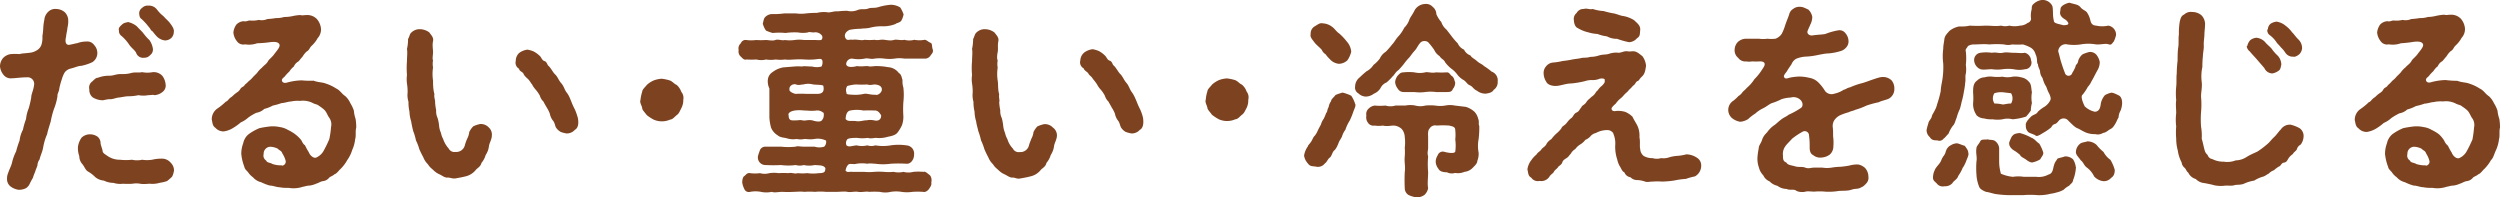
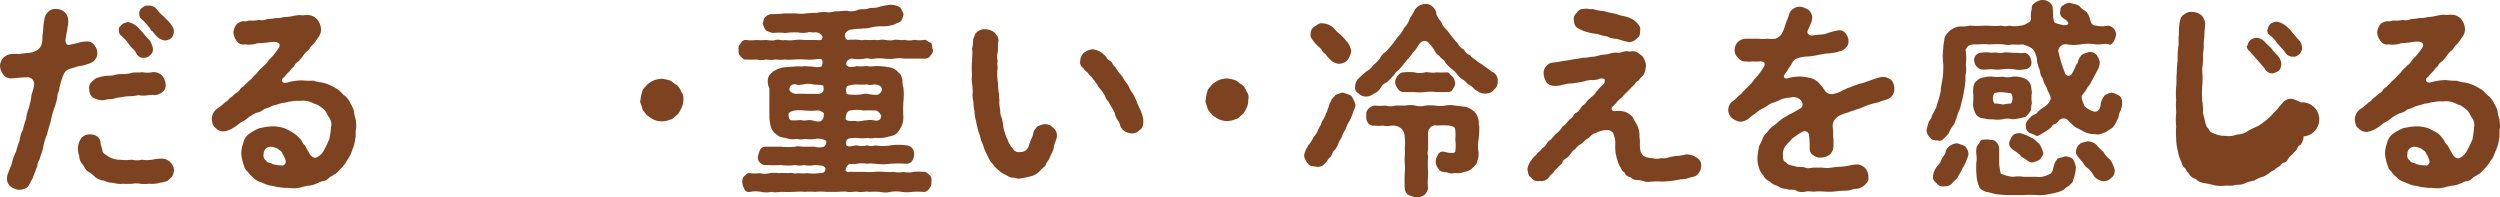
<svg xmlns="http://www.w3.org/2000/svg" viewBox="0 0 231.16 18.25">
  <defs>
    <style>.cls-1{fill:#7d4321;}</style>
  </defs>
  <title>kv_copy02</title>
  <g id="レイヤー_2" data-name="レイヤー 2">
    <g id="デザイン">
      <path class="cls-1" d="M7.5,6.09c-.25,0-.48.12-.92.24A1,1,0,0,0,6,6.67a2.48,2.48,0,0,0-.27.62,6.87,6.87,0,0,0-.25.91c0,.21-.21.54-.16.65A5.25,5.25,0,0,1,5,10.05a7.62,7.62,0,0,0-.31,1.18c-.14.48-.27.84-.33,1.17A5.38,5.38,0,0,0,4,13.58c-.07.46-.25.75-.34,1.16a1,1,0,0,0-.2.57c-.09.25-.19.47-.21.58a4.25,4.25,0,0,0-.21.56,5.61,5.61,0,0,0-.29.54.94.94,0,0,1-.35.41,1.44,1.44,0,0,1-.67.15A1.63,1.63,0,0,1,1,17.26a.86.86,0,0,1-.35-.73A1.28,1.28,0,0,1,.75,16c.16-.46.31-.69.37-1a4.48,4.48,0,0,1,.37-1,7.89,7.89,0,0,1,.32-1,2.71,2.71,0,0,1,.31-1,6.48,6.48,0,0,1,.29-1,3.49,3.49,0,0,1,.25-1,9.62,9.62,0,0,0,.23-1c0-.33.2-.6.27-1.2a.61.61,0,0,0-.69-.65c-.52,0-1,.08-1.37.09A.85.85,0,0,1,.31,6.9,1.42,1.42,0,0,1,0,6.13a1.2,1.2,0,0,1,.29-.77A1.23,1.23,0,0,1,1,5a6.39,6.39,0,0,1,.81,0c.27-.08.54-.06,1.07-.14a1.59,1.59,0,0,0,.59-.25.94.94,0,0,0,.37-.5,2.22,2.22,0,0,0,.08-.77A5.85,5.85,0,0,0,4,2.58a4.82,4.82,0,0,1,.1-.75,1.14,1.14,0,0,1,.35-.73A.91.91,0,0,1,5.21.83,1.24,1.24,0,0,1,6,1.14a1.09,1.09,0,0,1,.31.79c0,.19,0,.31-.08.67,0,.18-.1.52-.12.79-.13.54,0,.76.27.76C6.83,4.07,7,4,7.12,4A2.43,2.43,0,0,1,8,3.84a.76.76,0,0,1,.71.33A1.07,1.07,0,0,1,9,4.9a1,1,0,0,1-.46.85A4.46,4.46,0,0,1,7.5,6.09Zm8.59,9.67a1.83,1.83,0,0,1-.18.58,5.08,5.08,0,0,1-.46.4,3.29,3.29,0,0,1-.67.16,2.37,2.37,0,0,1-.91.09c-.25,0-.56.06-.91,0a1.84,1.84,0,0,0-.71,0,6.63,6.63,0,0,1-.87,0,2.13,2.13,0,0,1-.89-.08,2,2,0,0,1-.88-.21,1.45,1.45,0,0,1-.81-.33,3,3,0,0,0-.68-.52c-.23-.15-.31-.44-.5-.67a1.12,1.12,0,0,1-.29-.75,2.1,2.1,0,0,1-.12-.87,1.93,1.93,0,0,1,.33-.83,1.11,1.11,0,0,1,.81-.31,1.21,1.21,0,0,1,.66.21.77.77,0,0,1,.29.64c.06.29.17.52.19.71s.27.31.54.5a2,2,0,0,0,1.06.29,5.23,5.23,0,0,0,1.12,0,2.1,2.1,0,0,0,.93,0,3,3,0,0,0,.92,0,3.81,3.81,0,0,1,1-.1,1.06,1.06,0,0,1,.72.37A1,1,0,0,1,16.09,15.76ZM8.47,7.58c.19-.14.35-.39.58-.39A2.89,2.89,0,0,1,10.13,7c.38,0,.58-.15,1-.15s.62,0,1-.1.68,0,1-.08a2.57,2.57,0,0,0,1,0A1.1,1.1,0,0,1,15,7a1.52,1.52,0,0,1,.31.77.74.74,0,0,1-.29.74,1.33,1.33,0,0,1-.73.29c-.14-.06-.31,0-.58,0a2.48,2.48,0,0,1-.91,0,4.05,4.05,0,0,1-.91.1c-.29,0-.67.1-.92.12s-.58.19-.89.15a5.12,5.12,0,0,0-.54.1A1.77,1.77,0,0,1,8.57,9a.87.87,0,0,1-.31-.73A.69.69,0,0,1,8.47,7.58ZM11,2.82c-.08-.24.11-.39.27-.54s.29-.18.58-.24a2,2,0,0,1,.8.39c.26.29.43.42.6.64s.35.44.56.63a1.81,1.81,0,0,1,.33.83.63.63,0,0,1-.25.56.71.71,0,0,1-.56.25.68.68,0,0,1-.75-.48c-.18-.29-.45-.44-.66-.77a4,4,0,0,0-.69-.77A.55.55,0,0,1,11,2.82ZM13.14.73a.7.7,0,0,1,.57-.21.92.92,0,0,1,.81.37,3.14,3.14,0,0,0,.6.61c.2.24.43.41.6.64s.41.54.35.83a.79.79,0,0,1-.25.56.88.88,0,0,1-.56.21,1.25,1.25,0,0,1-.74-.35,3.9,3.9,0,0,1-.4-.48c-.19-.09-.21-.27-.35-.4a5.45,5.45,0,0,0-.69-.76c-.16-.11-.18-.25-.21-.48A.6.6,0,0,1,13.14.73Z" />
      <path class="cls-1" d="M32.88,11a4.92,4.92,0,0,1,.06.8c-.1.32,0,.79-.1,1.06a3.17,3.17,0,0,1-.27,1,3.29,3.29,0,0,1-.46.94,3.69,3.69,0,0,1-.65.85c-.1.08-.33.41-.51.45-.21.19-.44.23-.52.34a.85.85,0,0,1-.59.31c-.27.06-.39.18-.6.23a2.09,2.09,0,0,1-.62.18c-.23,0-.38.07-.62.11a2.69,2.69,0,0,1-1.31.1,3.79,3.79,0,0,1-.87-.06c-.25,0-.57-.15-.86-.15a4.43,4.43,0,0,1-.81-.31,1.44,1.44,0,0,1-.76-.46,1.68,1.68,0,0,1-.44-.45c-.12-.15-.33-.31-.35-.5a4.59,4.59,0,0,1-.29-1.2,2.8,2.8,0,0,1,.18-1,1.43,1.43,0,0,1,.5-.83,4.66,4.66,0,0,1,1-.56,9.05,9.05,0,0,1,1.1-.17,3.38,3.38,0,0,1,.79.07,2,2,0,0,1,.74.26,3.8,3.8,0,0,1,.67.4,3.11,3.11,0,0,1,.56.54c.12.21.17.37.35.48a5.43,5.43,0,0,0,.35.64c.13.35.5.62.73.48a1.46,1.46,0,0,0,.69-.69,10.93,10.93,0,0,0,.48-1,8.15,8.15,0,0,0,.16-1.12,1.07,1.07,0,0,0-.17-.86c-.16-.2-.22-.5-.47-.74a4,4,0,0,0-.48-.36c-.15-.14-.37-.14-.56-.25a2,2,0,0,0-1.19-.2,3,3,0,0,0-.87.06c-.22,0-.58.14-.83.14a5.85,5.85,0,0,1-.81.23,3.33,3.33,0,0,1-.79.31,1.43,1.43,0,0,1-.74.36,4.7,4.7,0,0,0-.73.43,2.63,2.63,0,0,1-.71.46,5,5,0,0,1-.72.52,2.17,2.17,0,0,1-.85.31,1,1,0,0,1-.77-.33c-.29-.19-.27-.5-.34-.77a1.21,1.21,0,0,1,.5-1,5.7,5.7,0,0,0,.81-.66c.13,0,.25-.25.46-.39s.23-.21.43-.36.3-.18.44-.41.31-.17.42-.4A2.63,2.63,0,0,0,23,7.5a2.27,2.27,0,0,0,.38-.36c.1-.12.33-.31.43-.45a2.12,2.12,0,0,1,.4-.42c.23-.27.43-.33.6-.66.1-.15.41-.38.58-.65.33-.41.54-.68.44-.87s-.36-.27-1-.17A10.33,10.33,0,0,1,23.78,4a2.24,2.24,0,0,1-1.12.1.72.72,0,0,1-.77-.31A1.46,1.46,0,0,1,21.58,3a1.51,1.51,0,0,1,.27-.72,1,1,0,0,1,.7-.32c.23.07.42-.1.61-.06a2.44,2.44,0,0,0,.77-.06,1.25,1.25,0,0,0,.79-.08,6.86,6.86,0,0,0,.8-.09,2.31,2.31,0,0,0,.75-.1A3.52,3.52,0,0,0,27,1.5a4.69,4.69,0,0,1,.75-.11c.25.06.35,0,.64,0a1.24,1.24,0,0,1,.91.37,1.61,1.61,0,0,1,.38.88,1.2,1.2,0,0,1-.31.89,2.76,2.76,0,0,1-.58.73c-.17.18-.19.35-.38.47s-.37.4-.43.5c-.21.23-.3.38-.4.46a.93.93,0,0,0-.41.46,1.87,1.87,0,0,0-.42.47,3.82,3.82,0,0,0-.43.46c-.13.12-.21.17-.25.29s.08.37.45.27a5.63,5.63,0,0,1,1.37-.21A7.73,7.73,0,0,0,29,7.46c.4.16.79.14,1.08.25a4,4,0,0,1,1,.47c.37.17.5.48.85.71a2,2,0,0,1,.46.64,3.73,3.73,0,0,1,.33.69A3.29,3.29,0,0,0,32.88,11Zm-6.81,4.32a.38.38,0,0,0,.35-.42,2.36,2.36,0,0,0-.31-.71c-.09-.27-.25-.25-.44-.45a1.74,1.74,0,0,0-.66-.17.63.63,0,0,0-.63.67.53.53,0,0,0,.23.6c.08.23.37.18.6.33A2.66,2.66,0,0,0,26.07,15.29Z" />
-       <path class="cls-1" d="M45.48,12.52c0,.36-.23.69-.27,1s-.13.54-.31.83a1.91,1.91,0,0,1-.38.71c-.08.33-.33.45-.5.62a1.7,1.7,0,0,1-.87.6c-.35.1-.68.15-1,.21s-.54-.09-.78-.07-.48-.18-.69-.28-.33-.15-.6-.4-.33-.27-.52-.56a1.78,1.78,0,0,1-.42-.64c-.16-.29-.27-.52-.37-.75a4.48,4.48,0,0,0-.31-.81,4.81,4.81,0,0,0-.25-.85,9.13,9.13,0,0,1-.19-.9,3.35,3.35,0,0,1-.16-.91,3.9,3.9,0,0,1-.09-.91,2.07,2.07,0,0,1-.08-.86,5,5,0,0,0-.06-.83,3,3,0,0,1,0-.78,8,8,0,0,1,0-1.29c0-.4.06-.83,0-1.12a3.87,3.87,0,0,0,.1-.92c.12-.21.15-.41.23-.52a1.1,1.1,0,0,1,.91-.39A1.5,1.5,0,0,1,39.7,3c.13.21.42.44.34.81s0,.71,0,1-.08.62,0,.77a1.83,1.83,0,0,0,0,.66,4,4,0,0,0,0,1.2c0,.32,0,.81.13,1.27-.06.27.08.54.06.73a4.9,4.9,0,0,0,.1.75,1.45,1.45,0,0,0,.13.72,3.43,3.43,0,0,1,.14.71,2,2,0,0,0,.17.66,2,2,0,0,0,.21.58,2.38,2.38,0,0,0,.5.86.6.6,0,0,0,.64.33.82.82,0,0,0,.87-.65,4,4,0,0,1,.23-.62,1.69,1.69,0,0,0,.17-.58,2.09,2.09,0,0,1,.37-.52,2.78,2.78,0,0,1,.62-.21,1,1,0,0,1,.81.31A.89.89,0,0,1,45.48,12.52ZM53.16,12a1,1,0,0,1-.77.34,2.49,2.49,0,0,1-.56-.15,1.3,1.3,0,0,1-.43-.41c-.11-.25-.11-.46-.29-.65a1.51,1.51,0,0,1-.27-.62,3.18,3.18,0,0,0-.28-.56c-.12-.21-.26-.44-.31-.56a1.15,1.15,0,0,1-.33-.54,3.2,3.2,0,0,0-.37-.54,2.12,2.12,0,0,1-.36-.52c-.08-.06-.2-.33-.39-.5s-.35-.33-.4-.48S48,6.58,48,6.36a.64.64,0,0,1-.31-.73A1,1,0,0,1,48,4.9a1.59,1.59,0,0,1,.77-.31,2.55,2.55,0,0,1,.58.17,2.52,2.52,0,0,1,.56.41c.13.1.21.42.44.48s.27.41.37.44c.25.24.4.6.62.8s.32.55.56.81.3.61.5.86.31.54.44.87a6.82,6.82,0,0,0,.33.72,6.17,6.17,0,0,1,.27.79C53.53,11.48,53.43,11.86,53.16,12Z" />
      <path class="cls-1" d="M63.18,9.22A1.6,1.6,0,0,1,63,10c-.17.33-.21.48-.42.64s-.37.4-.62.42a1.88,1.88,0,0,1-1.52,0,3.94,3.94,0,0,1-.64-.42c-.16-.23-.41-.45-.42-.64s-.26-.52-.16-.75a3.78,3.78,0,0,1,.16-.77c0-.21.32-.47.42-.62a2.27,2.27,0,0,1,.64-.42,2.47,2.47,0,0,1,.75-.16,4.14,4.14,0,0,1,.75.16c.27.11.37.3.64.42a1.59,1.59,0,0,1,.42.64A.86.86,0,0,1,63.18,9.22Z" />
      <path class="cls-1" d="M86.11,16.88c.06.23-.11.44-.21.59s-.33.33-.54.27a7.2,7.2,0,0,0-1,0,3.35,3.35,0,0,1-1,0,3.1,3.1,0,0,0-1,0,2.18,2.18,0,0,1-1,0,8.34,8.34,0,0,0-1,0c-.27-.07-.68.06-1,0s-.7.06-1,0-.67,0-1,0-.69,0-1,0a5,5,0,0,0-1,0,6.76,6.76,0,0,0-1,0c-.32-.05-.75,0-1,0a8.34,8.34,0,0,1-1,0c-.43,0-.72.1-1,0a2.44,2.44,0,0,1-1,0,2.63,2.63,0,0,0-1,0,.45.45,0,0,1-.54-.27,2,2,0,0,1-.19-.59c0-.27.06-.52.19-.6s.25-.33.54-.27a3.47,3.47,0,0,0,.91,0,1.61,1.61,0,0,0,.87,0,3.1,3.1,0,0,1,.86,0,6.53,6.53,0,0,1,.89,0c.35-.08.58.1.87,0a4.33,4.33,0,0,0,.89,0,3.75,3.75,0,0,0,1.06,0c.58,0,.59-.16.61-.46-.17-.29-.5-.25-1-.29a2.27,2.27,0,0,1-1,0,1.33,1.33,0,0,1-.74,0,5.24,5.24,0,0,1-1.37,0,12.77,12.77,0,0,1-1.4,0,.7.7,0,0,1-.72-.85,5.47,5.47,0,0,1,.2-.58.56.56,0,0,1,.52-.27c.46,0,.88,0,1.4,0a6.27,6.27,0,0,0,1.37,0c.14-.08.39,0,.74,0s.52,0,1,0a1.48,1.48,0,0,0,.89,0,.61.61,0,0,0,.17-.56,1.71,1.71,0,0,0-1.06-.15c-.46.07-.67,0-.94,0a1.65,1.65,0,0,1-.72,0,1.91,1.91,0,0,1-.9-.06c-.27-.08-.62-.06-.87-.29a1.46,1.46,0,0,1-.6-.71,4.76,4.76,0,0,1-.15-.93c0-.46,0-.92,0-1.33s0-.87,0-1.35A1.53,1.53,0,0,1,71,7.35a.93.93,0,0,1,.43-.68,2.25,2.25,0,0,1,1-.44l1-.08a4.33,4.33,0,0,1,.72,0c.19-.06.52,0,.94,0a1.63,1.63,0,0,0,.87,0,.81.81,0,0,0,.08-.54c-.08-.25-.29-.15-.78-.11a6.42,6.42,0,0,1-.88,0,6.6,6.6,0,0,0-.89,0c-.23,0-.6.06-.89,0a3.24,3.24,0,0,1-.88,0,2.65,2.65,0,0,1-.89,0,1.78,1.78,0,0,1-.89,0,6.68,6.68,0,0,1-.91,0c-.27.08-.4-.16-.54-.27a.63.63,0,0,1-.19-.6A.63.63,0,0,1,68.5,4,.46.46,0,0,1,69,3.7a3.52,3.52,0,0,0,.91,0,6.61,6.61,0,0,0,.89,0c.27,0,.62.1.89,0s.63.08.88,0a3.32,3.32,0,0,0,.89,0,3.26,3.26,0,0,1,.89,0c.27,0,.65,0,1.08,0a3.09,3.09,0,0,0,.5,0,.32.32,0,0,0,0-.49A.75.75,0,0,0,75.25,3c-.28,0-.4-.08-.55,0a2.56,2.56,0,0,1-.91,0,6.12,6.12,0,0,0-1.16.05,5.68,5.68,0,0,0-1.17,0,3.14,3.14,0,0,1-.64-.23,2.05,2.05,0,0,1-.29-.63c.06-.2.08-.49.23-.62a.93.93,0,0,1,.6-.27,6.59,6.59,0,0,0,1.14-.06c.4,0,.67,0,1.1,0a3.52,3.52,0,0,0,.94,0,9,9,0,0,1,1-.05,2.69,2.69,0,0,1,.94-.06c.25.07.62-.12,1-.08A6.6,6.6,0,0,1,78.34,1a1.57,1.57,0,0,0,1-.09c.36-.12.63,0,.94-.12s.54,0,1-.15A5.31,5.31,0,0,1,82.37.44a1.69,1.69,0,0,1,.87.25,2.9,2.9,0,0,1,.31.64,1.94,1.94,0,0,1-.21.58c-.16.21-.41.19-.54.31a3.05,3.05,0,0,1-1.24.21,4.09,4.09,0,0,0-1.14.14c-.32.07-.61.05-.86.09a5.72,5.72,0,0,0-1,.1c-.38.17-.54.48-.38.77s.4.08.63.15c.45-.07.79.1,1.14,0a4.61,4.61,0,0,0,.91,0c.37.08.52-.05.92,0s.56.1.93,0c.21-.05.6.08.91,0a1.79,1.79,0,0,0,.92,0,2.54,2.54,0,0,0,.95,0c.19,0,.34.2.54.27s.11.31.21.6-.1.43-.21.6a.6.6,0,0,1-.54.27c-.39,0-.62,0-.95,0s-.65,0-.92,0a2.78,2.78,0,0,0-.91,0,3.62,3.62,0,0,1-.93,0,3.51,3.51,0,0,0-.92,0c-.39.08-.6-.08-.91,0a3.09,3.09,0,0,1-1.14,0,.53.53,0,0,0-.57.52c.07.33.63.27,1,.17.38.06.65,0,1,0,.21.08.54,0,.75,0a5.67,5.67,0,0,1,1.12.1,1.34,1.34,0,0,1,1,.54c.25.13.27.48.34.64a2,2,0,0,0,.08.71,5.9,5.9,0,0,1,0,1.33,9.82,9.82,0,0,0,0,1.33,2.43,2.43,0,0,1-.12.79,3.3,3.3,0,0,1-.4.68c-.23.32-.7.36-1,.44a2.69,2.69,0,0,1-1,.08c-.19,0-.52.09-.77,0a3.7,3.7,0,0,1-1,0c-.27,0-.79,0-.91.15a.54.54,0,0,0-.06.54c.24.18.41.06.93,0a2.11,2.11,0,0,0,1,0,1.17,1.17,0,0,0,.74,0,4.22,4.22,0,0,0,1.42,0,5,5,0,0,1,1.45,0,.76.76,0,0,1,.71.85c0,.52-.36.89-.71.85a11.82,11.82,0,0,0-1.45,0,5.19,5.19,0,0,1-1.42,0c-.16,0-.51-.06-.74,0a3.32,3.32,0,0,0-1,0c-.27.09-.62-.06-.77.09s-.21.35-.25.54c.19.23.36.08.63.12.43,0,.81,0,1.1,0a4.58,4.58,0,0,0,.91,0,6.91,6.91,0,0,1,.91,0,4.51,4.51,0,0,0,.9,0,2,2,0,0,0,.91,0,1.74,1.74,0,0,0,.91,0,5.13,5.13,0,0,1,.94,0c.17-.08.39.17.54.27S86.19,16.57,86.11,16.88Zm-10-6.46a.78.78,0,0,0-.63-.2c-.51.06-.78,0-1,0s-.54-.07-1,0-.64.29-.56.43c0,.54.27.48.62.48s.4-.06.67,0,.46-.08.91,0c.23.08.71.19.87,0S76.2,10.76,76.16,10.42ZM73,8.27c-.06.16.27.35.56.41a8.3,8.3,0,0,1,1,0c.29,0,.48,0,1,0s.67-.25.57-.73c0-.12-.61-.1-.94-.14a1.73,1.73,0,0,0-.91,0c-.19,0-.42.1-.67,0S72.94,7.93,73,8.27Zm6.11,2.92c.37.09.85-.1,1-.06a1.71,1.71,0,0,1,.72,0c.4.1.67-.1.64-.48-.1-.14-.27-.47-.62-.43a8.63,8.63,0,0,0-1,0,3.18,3.18,0,0,0-1.24,0c-.29.06-.4.37-.42.79C78.42,11.26,78.61,11.15,79.07,11.19Zm-.23-2.43a3.61,3.61,0,0,0,1-.08c.29-.06.59.1,1.08.08.19.09.59-.2.58-.49s-.24-.42-.64-.46c-.19,0-.43.1-.72,0a7.61,7.61,0,0,1-1,0,3.6,3.6,0,0,0-.83.14.63.63,0,0,0-.08.61C78.21,8.74,78.49,8.74,78.84,8.76Z" />
      <path class="cls-1" d="M97.73,12.52c0,.36-.23.69-.27,1s-.14.54-.31.83a1.94,1.94,0,0,1-.39.71c-.07.33-.32.45-.5.62a1.7,1.7,0,0,1-.87.6,9.39,9.39,0,0,1-1,.21c-.33.1-.54-.09-.77-.07s-.48-.18-.69-.28-.33-.15-.6-.4-.33-.27-.52-.56a1.81,1.81,0,0,1-.43-.64,8.16,8.16,0,0,1-.36-.75,5.38,5.38,0,0,0-.31-.81,5.84,5.84,0,0,0-.25-.85c-.08-.36-.16-.58-.2-.9a3.33,3.33,0,0,1-.15-.91,3.91,3.91,0,0,1-.1-.91,2.25,2.25,0,0,1-.07-.86,5,5,0,0,0-.06-.83,2.59,2.59,0,0,1,0-.78,7,7,0,0,1,0-1.29c0-.4.06-.83,0-1.12a4.51,4.51,0,0,0,.1-.92c.11-.21.15-.41.23-.52a1.09,1.09,0,0,1,.9-.39,1.47,1.47,0,0,1,.85.31c.14.21.43.44.35.81s0,.71-.06,1-.08.62,0,.77a1.83,1.83,0,0,0,0,.66,4,4,0,0,0,0,1.2c.06.32,0,.81.14,1.27-.06.27.07.54,0,.73a4.9,4.9,0,0,0,.1.75,1.45,1.45,0,0,0,.14.72,4.3,4.3,0,0,1,.13.71,2.29,2.29,0,0,0,.17.66,2,2,0,0,0,.22.58,2.12,2.12,0,0,0,.5.86.59.59,0,0,0,.63.33.81.81,0,0,0,.87-.65c.06-.22.14-.37.23-.62a1.51,1.51,0,0,0,.18-.58,2,2,0,0,1,.36-.52,3,3,0,0,1,.62-.21,1,1,0,0,1,.81.31A.89.89,0,0,1,97.73,12.52ZM105.4,12a1,1,0,0,1-.77.34,2.79,2.79,0,0,1-.56-.15,1.25,1.25,0,0,1-.42-.41c-.12-.25-.12-.46-.29-.65a1.51,1.51,0,0,1-.27-.62,3.09,3.09,0,0,0-.29-.56c-.11-.21-.25-.44-.31-.56a1.24,1.24,0,0,1-.33-.54,3.17,3.17,0,0,0-.36-.54,2.12,2.12,0,0,1-.37-.52,6,6,0,0,0-.38-.5c-.12-.23-.35-.33-.41-.48s-.39-.27-.44-.49a.63.63,0,0,1-.31-.73,1,1,0,0,1,.36-.73,1.63,1.63,0,0,1,.78-.31,2.7,2.7,0,0,1,.58.17,2.46,2.46,0,0,1,.55.41c.14.1.22.42.45.48s.27.41.36.44c.26.24.41.6.62.8s.33.55.56.81.31.61.5.86.31.54.45.87a6.8,6.8,0,0,0,.32.72,4.11,4.11,0,0,1,.27.79C105.77,11.48,105.67,11.86,105.4,12Z" />
      <path class="cls-1" d="M115.42,9.22a1.6,1.6,0,0,1-.15.75c-.18.33-.22.48-.43.64s-.36.4-.62.42a1.88,1.88,0,0,1-1.52,0,4.44,4.44,0,0,1-.64-.42c-.15-.23-.4-.45-.42-.64s-.25-.52-.15-.75a3.17,3.17,0,0,1,.15-.77c0-.21.33-.47.42-.62a2.59,2.59,0,0,1,.64-.42,2.53,2.53,0,0,1,.75-.16,4.25,4.25,0,0,1,.76.16c.27.11.36.3.63.42a1.51,1.51,0,0,1,.43.64A.86.86,0,0,1,115.42,9.22Z" />
      <path class="cls-1" d="M125.3,9.6c.08.12,0,.33-.15.68a6.33,6.33,0,0,1-.35.87,3.72,3.72,0,0,0-.4.85,1.94,1.94,0,0,0-.31.61c-.06.16-.25.41-.31.58s-.23.58-.41.72-.23.54-.42.67-.25.41-.44.52a.79.79,0,0,1-.81.31c-.37-.06-.56,0-.78-.31a1.38,1.38,0,0,1-.34-.71,2,2,0,0,1,.36-.87c0-.1.2-.25.33-.48s.17-.39.31-.5a2.3,2.3,0,0,0,.29-.52c.1-.2.15-.29.27-.51a1.64,1.64,0,0,1,.25-.52,3.65,3.65,0,0,0,.23-.54c.14-.11.08-.32.23-.54a1.25,1.25,0,0,1,.23-.56c0-.19.27-.36.41-.57a5.4,5.4,0,0,1,.65-.22,4,4,0,0,1,.8.29A2.84,2.84,0,0,1,125.3,9.6Zm-4.11-6.44a.76.76,0,0,1,.35-.71c.25-.14.5-.37.77-.29a1.51,1.51,0,0,1,.85.31c.27.19.39.44.66.62a5,5,0,0,1,.71.75,1.6,1.6,0,0,1,.41.94,2.35,2.35,0,0,1-.35.79,1.18,1.18,0,0,1-.79.33,1.28,1.28,0,0,1-.83-.42,3.6,3.6,0,0,1-.41-.47.84.84,0,0,1-.34-.4c-.24-.27-.51-.46-.68-.69S121.1,3.41,121.19,3.16Zm16.92,5.15c-.12.23-.41.31-.75.35a1.26,1.26,0,0,1-.79-.27c-.33-.14-.39-.39-.66-.5s-.33-.35-.6-.5a1.93,1.93,0,0,1-.58-.52,2.37,2.37,0,0,0-.56-.54,3.39,3.39,0,0,1-.54-.56c-.11-.27-.34-.29-.52-.58a1.36,1.36,0,0,1-.5-.58,6.28,6.28,0,0,0-.56-.71.58.58,0,0,0-.67,0c-.27.27-.35.54-.54.75s-.29.34-.5.63a5.6,5.6,0,0,0-.51.6,6.61,6.61,0,0,1-.52.6c-.27.17-.4.48-.54.58a4.81,4.81,0,0,1-.56.56,1.08,1.08,0,0,0-.57.54,1.26,1.26,0,0,1-.6.5,1.3,1.3,0,0,1-.72.27,1,1,0,0,1-.71-.29A.61.61,0,0,1,125.3,8a1.08,1.08,0,0,1,.43-.85,7.3,7.3,0,0,1,.63-.56A1.7,1.7,0,0,0,127,6a2.85,2.85,0,0,0,.58-.58,1.49,1.49,0,0,1,.56-.64,7.8,7.8,0,0,0,.6-.69c.19-.19.32-.48.58-.75a3.33,3.33,0,0,0,.52-.77,2,2,0,0,0,.5-.82c.09-.19.34-.52.46-.8a1.17,1.17,0,0,1,.94-.58.84.84,0,0,1,.74.27.87.87,0,0,1,.33.67,2.73,2.73,0,0,0,.46.73,1.52,1.52,0,0,0,.48.7c.14.19.35.44.5.65a6.14,6.14,0,0,0,.54.62,1.13,1.13,0,0,0,.58.58,1.06,1.06,0,0,0,.6.54c.1.21.35.29.6.52s.44.25.65.46a5.6,5.6,0,0,1,.7.51.85.85,0,0,1,.56.92A.84.84,0,0,1,138.11,8.31Zm-1.39,4.55a3.33,3.33,0,0,0,0,1.26,1.74,1.74,0,0,1-.12.75c0,.25-.25.46-.42.64a1.23,1.23,0,0,1-.77.38,1.53,1.53,0,0,1-.87.1,1,1,0,0,1-.75-.06c-.45,0-.7-.13-.79-.33a1.1,1.1,0,0,1-.25-.63,1.16,1.16,0,0,1,.19-.62.5.5,0,0,1,.54-.33c.5.14,1,.19,1.08,0a4.11,4.11,0,0,0,0-1.12,4,4,0,0,0,0-.86c0-.35-.29-.35-.56-.43a8.45,8.45,0,0,0-1.16,0,.59.59,0,0,0-.65.27c-.2.19-.14.64-.14.79,0,.46,0,.77,0,1s-.1.47,0,.78a8.89,8.89,0,0,0,0,1.46c0,.54-.08,1.08,0,1.49a1.12,1.12,0,0,1-.35.63,1.23,1.23,0,0,1-.73.22,2.65,2.65,0,0,1-.73-.22.74.74,0,0,1-.35-.63,14.81,14.81,0,0,1,0-1.49c.08-.56-.06-.87,0-1.46a5.08,5.08,0,0,0,0-.78,4,4,0,0,0,0-1,1.2,1.2,0,0,0-.27-.73,1.15,1.15,0,0,0-.75-.33c-.31,0-.62.1-1,0a2.38,2.38,0,0,1-.76,0,.61.61,0,0,1-.63-.27.83.83,0,0,1-.14-.65.68.68,0,0,1,.2-.64,1,1,0,0,1,.57-.29,5.15,5.15,0,0,0,1,0,1.58,1.58,0,0,0,.92,0c.26,0,.58,0,.91,0a2.42,2.42,0,0,1,.93,0,1.79,1.79,0,0,0,.92,0,4.61,4.61,0,0,1,.91,0,2.89,2.89,0,0,0,.93,0,2.26,2.26,0,0,1,.9,0l1,.12a2.05,2.05,0,0,1,.83.48,1.47,1.47,0,0,1,.32.62c.12.3,0,.44.1.67A8.69,8.69,0,0,1,136.72,12.86Zm-7.46-4.64A1.14,1.14,0,0,1,129,7.6a1.08,1.08,0,0,1,.25-.62c.16-.15.24-.29.53-.29a4.5,4.5,0,0,1,1,0,2.21,2.21,0,0,0,1,0c.23-.07.6.1,1,0a8.06,8.06,0,0,0,1,0c.25,0,.27.2.48.35s.2.39.29.56a.87.87,0,0,1-.21.62c-.1.27-.27.29-.56.29s-.69,0-1,0a3.93,3.93,0,0,0-1,0,3.85,3.85,0,0,1-1,0h-1A.59.59,0,0,1,129.26,8.22Z" />
      <path class="cls-1" d="M157.3,15.31a1.12,1.12,0,0,1-.58,1,5.75,5.75,0,0,0-.83.23,7.39,7.39,0,0,0-1.08.15,8.83,8.83,0,0,1-1.12.1,5.77,5.77,0,0,0-.87,0c-.33,0-.48.08-.71,0a2.48,2.48,0,0,0-.7-.14.85.85,0,0,1-.65-.26.71.71,0,0,1-.56-.45c-.23-.11-.25-.29-.41-.54a2,2,0,0,1-.25-.64,3.69,3.69,0,0,1-.19-1.33,2.26,2.26,0,0,0-.17-1.06c0-.11-.26-.34-.51-.34a2.13,2.13,0,0,0-1.11.27.89.89,0,0,0-.49.29,1.25,1.25,0,0,1-.48.34,1.65,1.65,0,0,1-.48.43,1.55,1.55,0,0,0-.45.42,1.09,1.09,0,0,0-.42.44c-.12.1-.19.27-.38.39s-.35.21-.41.42-.33.31-.39.43-.3.25-.38.42-.27.22-.41.45a.9.9,0,0,1-.92.4.73.73,0,0,1-.77-.31c-.31-.15-.27-.5-.35-.75a1.75,1.75,0,0,1,.37-.87,2.25,2.25,0,0,1,.46-.5c.13-.23.38-.33.46-.48s.35-.25.46-.48.35-.41.47-.48a3.53,3.53,0,0,1,.46-.51,2.69,2.69,0,0,0,.46-.48c.08-.23.27-.23.47-.48s.28-.35.46-.48.21-.39.46-.5.25-.24.46-.49c.06-.19.29-.21.45-.46s.23-.25.48-.5a1.21,1.21,0,0,0,.44-.48c.14-.08.25-.33.47-.5a1.14,1.14,0,0,0,.32-.39s0-.15,0-.23-.22-.14-.47-.08a1.61,1.61,0,0,1-.73.12,2.16,2.16,0,0,0-.66.11,8.4,8.4,0,0,1-1.27.21c-.42,0-.87.18-1.27.22s-.87-.08-1-.37a1.47,1.47,0,0,1-.25-.77.92.92,0,0,1,.22-.66.93.93,0,0,1,.67-.36,5.2,5.2,0,0,0,.87-.14,8.32,8.32,0,0,0,.85-.13c.27-.06.63-.08.85-.14s.52,0,.85-.11a2.68,2.68,0,0,0,.84-.14c.35-.1.64-.06.85-.13a2.07,2.07,0,0,1,.85-.12c.23.06.58-.17.87-.13s.38,0,.56,0c.35,0,.6.27.85.45a1.76,1.76,0,0,1,.34.89c-.07.46-.11.75-.38,1s-.25.37-.41.42-.23.35-.4.41a3.3,3.3,0,0,1-.41.42c-.05.12-.23.23-.42.43a2.23,2.23,0,0,1-.41.4,2.52,2.52,0,0,0-.38.43,2,2,0,0,0-.35.36c-.08.14,0,.39.39.31a2.33,2.33,0,0,1,.83.08,2,2,0,0,1,.69.46c.14.31.35.6.48.89a2.2,2.2,0,0,1,.16,1c.09.43,0,.83.07,1.08a.87.87,0,0,0,.31.64,1.51,1.51,0,0,0,.83.21,1.34,1.34,0,0,0,.79,0,1.58,1.58,0,0,0,.77-.08,3.34,3.34,0,0,1,.76-.13,4.45,4.45,0,0,0,.81-.14,1.84,1.84,0,0,1,1,.33A.82.82,0,0,1,157.3,15.31ZM145.78,1.2a.71.71,0,0,1,.68-.37c.23-.1.52.08.81,0a3.78,3.78,0,0,0,1,.19,7.66,7.66,0,0,0,1,.23c.37.1.52.18.75.22a2.76,2.76,0,0,1,1.08.4c.27.27.6.48.56.91s0,.56-.31.77a1,1,0,0,1-.73.35,7.75,7.75,0,0,1-1.1-.31,1.87,1.87,0,0,1-.94-.23,3.41,3.41,0,0,1-.87-.22,3.46,3.46,0,0,1-.85-.15,3.32,3.32,0,0,1-1-.41c-.21-.07-.33-.46-.33-.69A.71.71,0,0,1,145.78,1.2Z" />
      <path class="cls-1" d="M175.16,8.22a1,1,0,0,1-.51.9c-.23.12-.71.2-.92.33a9,9,0,0,0-1.14.31,6.66,6.66,0,0,1-1.06.4c-.13.08-.42.12-.6.22a5.47,5.47,0,0,0-.77.27,1.35,1.35,0,0,0-.56.48,1,1,0,0,0-.13.67c.05.51,0,.72.05,1a4.69,4.69,0,0,1,0,.75,1,1,0,0,1-.34.75,1.47,1.47,0,0,1-.79.27,1,1,0,0,1-.74-.23c-.19-.08-.32-.31-.32-.67s0-.7-.06-1.12a.4.4,0,0,0-.56-.39,6.88,6.88,0,0,0-1,.66c-.24.27-.51.52-.62.69a1.2,1.2,0,0,0-.23.87c0,.29,0,.54.32.65.12.24.43.24.8.35s.63,0,.94.12.54,0,.79,0,.6,0,.81,0a2.67,2.67,0,0,0,.83,0,5.83,5.83,0,0,1,.83-.08,7.67,7.67,0,0,0,.81-.11,2.7,2.7,0,0,1,.83-.1,1.27,1.27,0,0,1,.64.33,1.21,1.21,0,0,1,.3.79.74.74,0,0,1-.17.6c-.21.23-.33.34-.48.38-.27.2-.54.1-.91.23s-.81.08-1.21.12a5.47,5.47,0,0,1-1.24.06,5,5,0,0,0-1,0c-.21,0-.62-.06-.81,0s-.64.06-.87-.1-.6,0-.87-.15a1.41,1.41,0,0,1-.85-.29,1.44,1.44,0,0,1-.73-.41,1.09,1.09,0,0,1-.58-.56,1.55,1.55,0,0,1-.4-.71,2.46,2.46,0,0,1-.14-.93,6.58,6.58,0,0,1,.12-.86c0-.27.21-.45.31-.78s.32-.55.46-.69a2.69,2.69,0,0,1,.6-.62c.19-.11.38-.32.69-.56s.43-.23.72-.46a6.9,6.9,0,0,0,1.09-.6c.22-.11.26-.48,0-.75a.92.92,0,0,0-.91-.23,3.14,3.14,0,0,0-.85.15,5.71,5.71,0,0,1-.91.37c-.21.08-.5.33-.81.48a2.81,2.81,0,0,0-.71.48,4.06,4.06,0,0,0-.66.51,1.63,1.63,0,0,1-.73.25,1.65,1.65,0,0,1-.75-.33,1,1,0,0,1,.12-1.62,3.46,3.46,0,0,0,.46-.43,1.1,1.1,0,0,0,.38-.36c.08-.1.27-.23.39-.39a3.45,3.45,0,0,0,.71-.81,4.84,4.84,0,0,0,.7-.87c.11-.17.27-.38.25-.54s-.17-.25-.52-.23-.43,0-.66,0a1.51,1.51,0,0,1-.52,0,.81.81,0,0,1-.75-.33.89.89,0,0,1-.33-.75,1.07,1.07,0,0,1,.29-.71,1.14,1.14,0,0,1,.71-.31c.41,0,.83,0,1.24,0a2.8,2.8,0,0,0,.79,0,3.31,3.31,0,0,0,.75,0,1.2,1.2,0,0,0,.58-.46,4.27,4.27,0,0,0,.31-.77c.13-.39.23-.6.37-1a.8.8,0,0,1,.38-.53.92.92,0,0,1,.64-.19c.29,0,.52.16.75.25a1.22,1.22,0,0,1,.37.68,1.55,1.55,0,0,1-.18.71c-.06.16-.15.33-.25.58s.16.48.48.42c.47-.07.89-.07,1.16-.13A6,6,0,0,1,170,2.8a.68.68,0,0,1,.65.29,1.12,1.12,0,0,1,.27.67.82.82,0,0,1-.19.6,1.09,1.09,0,0,1-.44.33,5.2,5.2,0,0,1-1.22.25c-.29,0-.69.09-1,.15a6.62,6.62,0,0,1-1,.14,2.74,2.74,0,0,0-1,.21,1,1,0,0,0-.42.5c-.1.15-.27.39-.35.52a1.74,1.74,0,0,1-.23.33c-.11.17-.17.27-.08.38s.16.12.54,0a6,6,0,0,1,.74-.09,3.77,3.77,0,0,1,1,.11,1.58,1.58,0,0,1,.92.49,4.1,4.1,0,0,1,.56.73.76.76,0,0,0,.87.25,2.53,2.53,0,0,0,.87-.37c.15,0,.29-.17.56-.21a6.81,6.81,0,0,1,1.08-.38c.33-.08.79-.27,1.1-.37s.65-.23.92-.21a1.12,1.12,0,0,1,.76.32A1.16,1.16,0,0,1,175.16,8.22Z" />
      <path class="cls-1" d="M196.08,10.22a1.41,1.41,0,0,0-.19.64c-.14.23-.16.35-.31.6s-.25.38-.45.48-.4.33-.67.35a.91.91,0,0,1-.73.11,2.09,2.09,0,0,1-.87-.15c-.33-.14-.56-.31-.77-.39s-.43-.29-.83-.69a.57.57,0,0,0-.77-.12c-.14.08-.26.35-.47.41s-.27.17-.36.32a4.9,4.9,0,0,1-.78.53c-.32.21-.56.32-.65.23s-.48-.2-.64-.29a.72.72,0,0,1-.27-.64c-.08-.23.23-.58.46-.81s.53-.21.64-.46a3.57,3.57,0,0,1,.52-.41,1.5,1.5,0,0,0,.56-.52c.18-.25.12-.4,0-.71-.27-.48-.23-.64-.39-.83a3.14,3.14,0,0,1-.25-.66,1.06,1.06,0,0,1-.23-.63c-.06-.25-.19-.39-.19-.64-.16-.15,0-.46-.23-.94a1,1,0,0,0-.45-.6,3.55,3.55,0,0,0-.71-.29,7.91,7.91,0,0,1-1,0,1.42,1.42,0,0,1-.74,0,7.78,7.78,0,0,0-1.37,0c-.5-.06-1,0-1.36,0a1.12,1.12,0,0,0-.62.15c-.06.18-.27.25-.19.52a5.51,5.51,0,0,1,0,1.22,2.82,2.82,0,0,1,0,.81c-.08.25,0,.58-.06.83a5.93,5.93,0,0,1-.12.83,7.37,7.37,0,0,1-.17.81c-.06.19-.1.48-.21.81a4.4,4.4,0,0,0-.29.79c-.14.33-.16.56-.35.75a2.84,2.84,0,0,0-.4.73c-.16.14-.35.41-.45.45a.48.48,0,0,1-.58.17c-.23,0-.54,0-.69-.29a.86.86,0,0,1-.31-.67,4.93,4.93,0,0,1,.17-.64c0-.15.29-.44.31-.6s.14-.29.27-.56a2.27,2.27,0,0,0,.23-.6,9.81,9.81,0,0,0,.33-1.21c0-.39.14-.87.18-1.27a7.59,7.59,0,0,0,.05-1.26,5.22,5.22,0,0,1,0-1.37c0-.34.06-.5.1-.86s.25-.53.46-.78a2,2,0,0,1,.89-.42c.42,0,.64,0,1-.08a11.65,11.65,0,0,0,1.45,0c.56,0,.93.08,1.45,0a1.37,1.37,0,0,0,.75,0,2.3,2.3,0,0,0,1,0,1.2,1.2,0,0,0,.7-.25.43.43,0,0,0,.32-.37,2.19,2.19,0,0,1,.06-.9c0-.19,0-.37.21-.52a1.39,1.39,0,0,1,.7-.33,1,1,0,0,1,1,.56c.1.42,0,.81.14,1.37,0,.23.4.27.87.4.52,0,.61-.13.25-.48-.33-.19-.6-.4-.54-.77s0-.37.25-.58a1.67,1.67,0,0,1,.61-.25c.18.06.47.12.58.16a.79.79,0,0,1,.49.32c.23.22.46.27.57.45s.22.38.29.69.2.48.54.5a2.63,2.63,0,0,0,1.12,0,.85.85,0,0,1,.72.87,2.9,2.9,0,0,1-.2.58c-.21.25-.23.37-.52.27s-.81.08-1.23,0a4.15,4.15,0,0,0-1.22,0,4.07,4.07,0,0,1-1.44,0,.69.69,0,0,0-.74.65c.14.47.18.72.27,1s.2.63.35,1a.35.35,0,0,0,.68,0,3.24,3.24,0,0,0,.3-.58c0-.19.2-.23.24-.48s.27-.58.46-.68a4,4,0,0,1,.56-.19.77.77,0,0,1,.67.25,1.55,1.55,0,0,1,.31.66,1.48,1.48,0,0,1-.23.81c-.21.38-.37.73-.54,1a1.71,1.71,0,0,1-.33.5,4.45,4.45,0,0,1-.48.72c-.21.15,0,.69.19,1.08a1.94,1.94,0,0,0,.93.5c.38,0,.52-.33.56-.76a1.69,1.69,0,0,1,.38-.77,1.91,1.91,0,0,1,.6-.23c.19,0,.54.18.71.27s.29.37.28.7A2,2,0,0,1,196.08,10.22ZM182,14.16c.08.13-.14.56-.19.71s-.23.54-.33.64a3.4,3.4,0,0,1-.41.75c-.09.33-.42.44-.54.67a.89.89,0,0,1-.73.29.69.69,0,0,1-.73-.27c-.27-.25-.37-.31-.33-.67s.12-.45.19-.64c.22-.36.45-.5.58-.85s.31-.42.39-.73.25-.52.5-.64a1.12,1.12,0,0,1,.56-.17c.29.06.44.17.71.23C181.86,13.75,182,13.91,182,14.16Zm.75-3.53a1.79,1.79,0,0,1-.31-1.06,5.56,5.56,0,0,0,0-1c0-.44,0-.86.37-1.12a1,1,0,0,1,.69-.3,1.79,1.79,0,0,1,.74-.06,4,4,0,0,0,.92,0,2.08,2.08,0,0,0,.93,0,2.05,2.05,0,0,1,.79.06,1.14,1.14,0,0,1,.69.38c.29.25.23.66.31,1a2.85,2.85,0,0,0,0,1,2.79,2.79,0,0,0-.1.69,4.56,4.56,0,0,1-.44.56,5.43,5.43,0,0,1-1.25.25,1.81,1.81,0,0,0-.93,0,2.84,2.84,0,0,1-.92,0,2.56,2.56,0,0,1-.79-.08A1.06,1.06,0,0,1,182.73,10.63Zm5.07-5a.61.61,0,0,1-.57.77,2.43,2.43,0,0,1-1.07,0,3.87,3.87,0,0,0-1,0,3.46,3.46,0,0,1-1,0c-.44,0-.75.08-1.06,0a.94.94,0,0,1-.58-.77.67.67,0,0,1,.58-.75,3.65,3.65,0,0,1,1.06,0c.42-.08.64.08,1,0s.62,0,1,0,.72.06,1.05,0A.78.78,0,0,1,187.8,5.59Zm4.13,9.82a3.72,3.72,0,0,1-.27,1.22c0,.23-.29.38-.35.5a1.92,1.92,0,0,0-.5.36,2.11,2.11,0,0,1-.61.25,3.79,3.79,0,0,1-.64.14,4,4,0,0,1-1.24.12,7.54,7.54,0,0,0-1.23,0c-.15,0-.5,0-.79,0a9.85,9.85,0,0,1-1.87-.11c-.33-.08-.66-.18-.75-.18s-.58-.21-.68-.44a3.42,3.42,0,0,1-.27-1.18,7.87,7.87,0,0,1,0-1.19c.08-.44-.08-.75,0-1.24,0-.19.23-.38.35-.63s.48-.12.69-.19c.2.09.52,0,.72.19a.9.9,0,0,1,.34.63c0,.29,0,.74,0,1.1s0,.64.16,1.26a3.57,3.57,0,0,0,1.12.29,3.05,3.05,0,0,1,1,0c.29,0,.71,0,1.16,0a1.87,1.87,0,0,0,1.12-.21c.4-.1.4-.47.5-.83s.21-.41.33-.64c.17-.08.48-.12.69-.21a1.06,1.06,0,0,1,.75.27A1.65,1.65,0,0,1,191.93,15.41Zm-7.54-5.88a3.77,3.77,0,0,1,.77.09c.18,0,.43-.09.77-.09a.9.9,0,0,0,0-.95l-.77-.09a2,2,0,0,0-.77.09A.86.86,0,0,0,184.39,9.53Zm1.68,3c.09-.2.42-.25.67-.27a4.55,4.55,0,0,1,1.08.44c.27.08.5.42.72.54a4,4,0,0,1,.36.79c.06.25-.15.41-.27.66A2.21,2.21,0,0,1,188,15c-.18.09-.48-.1-.66-.24s-.5-.25-.56-.44a4.67,4.67,0,0,0-.46-.35c-.39-.21-.58-.5-.54-.79A3.06,3.06,0,0,1,186.07,12.54Zm9.06,2.23a3.68,3.68,0,0,1,.39.91c0,.31-.08.58-.33.73a.88.88,0,0,1-.75.31,1.36,1.36,0,0,1-.83-.44,2.19,2.19,0,0,0-.66-.81c-.27-.18-.34-.52-.56-.66-.25-.36-.5-.54-.46-.85a1,1,0,0,1,.35-.67c.15-.16.5-.17.71-.25a1.29,1.29,0,0,1,.85.33,3.93,3.93,0,0,0,.64.65A2.08,2.08,0,0,0,195.13,14.77Z" />
-       <path class="cls-1" d="M213,12.61a1.35,1.35,0,0,1-.27.76.69.69,0,0,0-.36.46c-.18.23-.25.21-.37.42a1.46,1.46,0,0,0-.41.41c-.13.23-.19.35-.42.38s-.27.31-.44.35a2.61,2.61,0,0,0-.47.35,1.21,1.21,0,0,0-.48.31c-.13.05-.25.17-.48.27a3,3,0,0,0-.87.38,3.58,3.58,0,0,0-.91.27c-.32.16-.71.08-.94.16s-.64,0-.95.05a3.14,3.14,0,0,1-.9-.05c-.25-.08-.6-.14-.89-.2a1.23,1.23,0,0,1-.81-.38,1.07,1.07,0,0,1-.69-.58c-.18-.12-.2-.33-.35-.46a.76.76,0,0,1-.27-.5,3.26,3.26,0,0,1-.35-1.08,4.22,4.22,0,0,1-.15-1.12,6.53,6.53,0,0,1,0-1.12,5,5,0,0,1,0-1.22c0-.42-.06-.79,0-1.21a6.48,6.48,0,0,1,0-1.24c.05-.36,0-.88.05-1.21a11.14,11.14,0,0,1,.08-1.22c0-.32,0-.85.06-1.21s0-.85.06-1.2A6.1,6.1,0,0,1,201.55,2c.08-.33.14-.54.41-.66a.9.9,0,0,1,.75-.23,1.29,1.29,0,0,1,.83.29,1.17,1.17,0,0,1,.35.79c0,.33-.06.77-.06,1s-.08.68-.06,1-.08.72-.08,1a9,9,0,0,0-.05,1,4.13,4.13,0,0,0-.06,1.39c.06.5-.08,1-.06,1.39a7.82,7.82,0,0,1,0,1.37,9.19,9.19,0,0,0,0,1.39,4.74,4.74,0,0,1,.06,1.1c.12.38.17.71.27,1.06s.25.36.29.48.19.31.4.33a2.26,2.26,0,0,0,1.08.25,2.1,2.1,0,0,0,1.1-.12,1.9,1.9,0,0,0,1-.31c.34-.21.57-.3,1-.5a7.54,7.54,0,0,0,.87-.65c.29-.23.4-.43.67-.68s.41-.5.64-.73a1,1,0,0,1,.91-.43,3.32,3.32,0,0,1,.83.33A.88.88,0,0,1,213,12.61Zm-5.21-8.35a1.2,1.2,0,0,1,.27-.54,1.08,1.08,0,0,1,.58-.23,1.25,1.25,0,0,1,.79.39c.18.23.49.46.62.63a3.81,3.81,0,0,0,.56.64,1.24,1.24,0,0,1,.33.83c-.06.23-.06.44-.25.56a1.37,1.37,0,0,1-.58.25.82.82,0,0,1-.73-.48c-.14-.18-.45-.52-.66-.77s-.52-.56-.69-.78A.7.7,0,0,1,207.74,4.26Zm1.91-1.54a.67.67,0,0,1,.27-.54A1.32,1.32,0,0,1,210.5,2a1.68,1.68,0,0,1,.81.36,2.8,2.8,0,0,1,.62.62c.14.12.35.44.58.66a1.11,1.11,0,0,1,.35.83.91.91,0,0,1-.25.54c-.1.09-.39.29-.56.23a.82.82,0,0,1-.74-.37,2.52,2.52,0,0,0-.4-.48,5.43,5.43,0,0,0-.37-.41,2.56,2.56,0,0,0-.67-.73A.54.54,0,0,1,209.65,2.72Z" />
+       <path class="cls-1" d="M213,12.61a1.35,1.35,0,0,1-.27.76.69.69,0,0,0-.36.46c-.18.23-.25.21-.37.42a1.46,1.46,0,0,0-.41.41c-.13.23-.19.35-.42.38s-.27.31-.44.35a2.61,2.61,0,0,0-.47.35,1.21,1.21,0,0,0-.48.31c-.13.05-.25.17-.48.27a3,3,0,0,0-.87.38,3.58,3.58,0,0,0-.91.27c-.32.16-.71.08-.94.16s-.64,0-.95.05a3.14,3.14,0,0,1-.9-.05c-.25-.08-.6-.14-.89-.2a1.23,1.23,0,0,1-.81-.38,1.07,1.07,0,0,1-.69-.58c-.18-.12-.2-.33-.35-.46a.76.76,0,0,1-.27-.5,3.26,3.26,0,0,1-.35-1.08,4.22,4.22,0,0,1-.15-1.12,6.53,6.53,0,0,1,0-1.12,5,5,0,0,1,0-1.22c0-.42-.06-.79,0-1.21a6.48,6.48,0,0,1,0-1.24c.05-.36,0-.88.05-1.21a11.14,11.14,0,0,1,.08-1.22c0-.32,0-.85.06-1.21s0-.85.06-1.2A6.1,6.1,0,0,1,201.55,2c.08-.33.14-.54.41-.66a.9.9,0,0,1,.75-.23,1.29,1.29,0,0,1,.83.29,1.17,1.17,0,0,1,.35.79c0,.33-.06.77-.06,1s-.08.68-.06,1-.08.72-.08,1c.06.5-.08,1-.06,1.39a7.82,7.82,0,0,1,0,1.37,9.19,9.19,0,0,0,0,1.39,4.74,4.74,0,0,1,.06,1.1c.12.38.17.71.27,1.06s.25.36.29.48.19.31.4.33a2.26,2.26,0,0,0,1.08.25,2.1,2.1,0,0,0,1.1-.12,1.9,1.9,0,0,0,1-.31c.34-.21.57-.3,1-.5a7.54,7.54,0,0,0,.87-.65c.29-.23.4-.43.67-.68s.41-.5.64-.73a1,1,0,0,1,.91-.43,3.32,3.32,0,0,1,.83.33A.88.88,0,0,1,213,12.61Zm-5.21-8.35a1.2,1.2,0,0,1,.27-.54,1.08,1.08,0,0,1,.58-.23,1.25,1.25,0,0,1,.79.39c.18.23.49.46.62.63a3.81,3.81,0,0,0,.56.64,1.24,1.24,0,0,1,.33.83c-.06.23-.06.44-.25.56a1.37,1.37,0,0,1-.58.25.82.82,0,0,1-.73-.48c-.14-.18-.45-.52-.66-.77s-.52-.56-.69-.78A.7.7,0,0,1,207.74,4.26Zm1.91-1.54a.67.67,0,0,1,.27-.54A1.32,1.32,0,0,1,210.5,2a1.68,1.68,0,0,1,.81.36,2.8,2.8,0,0,1,.62.62c.14.12.35.44.58.66a1.11,1.11,0,0,1,.35.83.91.91,0,0,1-.25.54c-.1.09-.39.29-.56.23a.82.82,0,0,1-.74-.37,2.52,2.52,0,0,0-.4-.48,5.43,5.43,0,0,0-.37-.41,2.56,2.56,0,0,0-.67-.73A.54.54,0,0,1,209.65,2.72Z" />
      <path class="cls-1" d="M231.1,11a4.92,4.92,0,0,1,.06.8c-.09.32,0,.79-.09,1.06a3.45,3.45,0,0,1-.27,1c-.18.36-.25.75-.47.94a3.69,3.69,0,0,1-.65.85c-.1.08-.33.41-.5.45-.22.19-.45.23-.53.34a.85.85,0,0,1-.59.31c-.27.06-.39.18-.6.23a2.09,2.09,0,0,1-.62.18c-.23,0-.38.07-.62.11a2.69,2.69,0,0,1-1.31.1,3.74,3.74,0,0,1-.86-.06c-.26,0-.58-.15-.87-.15a4.43,4.43,0,0,1-.81-.31,1.48,1.48,0,0,1-.76-.46,1.68,1.68,0,0,1-.44-.45c-.11-.15-.33-.31-.35-.5a4.59,4.59,0,0,1-.29-1.2,2.8,2.8,0,0,1,.18-1,1.49,1.49,0,0,1,.5-.83,4.66,4.66,0,0,1,1-.56,9.37,9.37,0,0,1,1.1-.17,3.38,3.38,0,0,1,.79.07,2,2,0,0,1,.74.26,3.8,3.8,0,0,1,.67.4A2.82,2.82,0,0,1,226,13a1.2,1.2,0,0,0,.35.48,5.43,5.43,0,0,0,.35.64c.13.35.5.62.73.48a1.46,1.46,0,0,0,.69-.69c.2-.35.35-.7.49-1a9.91,9.91,0,0,0,.15-1.12,1.07,1.07,0,0,0-.17-.86c-.16-.2-.22-.5-.47-.74a4,4,0,0,0-.48-.36c-.15-.14-.37-.14-.56-.25a2,2,0,0,0-1.19-.2,3,3,0,0,0-.87.06c-.21,0-.58.14-.83.14a5.85,5.85,0,0,1-.81.23,3.33,3.33,0,0,1-.79.31,1.44,1.44,0,0,1-.73.36,5.38,5.38,0,0,0-.74.43,2.63,2.63,0,0,1-.71.46,4.86,4.86,0,0,1-.71.52,2.3,2.3,0,0,1-.85.31,1,1,0,0,1-.77-.33c-.29-.19-.28-.5-.35-.77a1.21,1.21,0,0,1,.5-1,5.7,5.7,0,0,0,.81-.66c.13,0,.25-.25.46-.39s.23-.21.43-.36.31-.18.44-.41.31-.17.42-.4a2.63,2.63,0,0,0,.41-.41,2.27,2.27,0,0,0,.38-.36c.1-.12.33-.31.43-.45a2.12,2.12,0,0,1,.4-.42c.24-.27.43-.33.6-.66.1-.15.41-.38.58-.65.33-.41.54-.68.44-.87s-.36-.27-1-.17A10.33,10.33,0,0,1,222,4a2.24,2.24,0,0,1-1.12.1.73.73,0,0,1-.77-.31A1.46,1.46,0,0,1,219.8,3a1.51,1.51,0,0,1,.27-.72,1,1,0,0,1,.7-.32c.23.07.42-.1.61-.06a2.44,2.44,0,0,0,.77-.06,1.28,1.28,0,0,0,.8-.08,7,7,0,0,0,.79-.09,2.31,2.31,0,0,0,.75-.1,3.52,3.52,0,0,0,.75-.1,4.69,4.69,0,0,1,.75-.11c.25.06.35,0,.64,0a1.24,1.24,0,0,1,.91.37,1.61,1.61,0,0,1,.38.88,1.2,1.2,0,0,1-.31.89,2.76,2.76,0,0,1-.58.73c-.17.18-.19.35-.38.47s-.37.4-.43.5c-.21.23-.3.38-.4.46a.93.93,0,0,0-.41.46,1.87,1.87,0,0,0-.42.47,2.92,2.92,0,0,0-.42.46c-.14.12-.22.17-.25.29s.07.37.44.27a5.63,5.63,0,0,1,1.37-.21,7.73,7.73,0,0,0,1.08.07c.4.16.79.14,1.08.25a4,4,0,0,1,1,.47c.37.17.5.48.85.71a2,2,0,0,1,.46.64,3.19,3.19,0,0,1,.33.69A3.29,3.29,0,0,0,231.1,11Zm-6.8,4.32a.37.37,0,0,0,.34-.42,2.36,2.36,0,0,0-.31-.71c-.09-.27-.25-.25-.44-.45a1.74,1.74,0,0,0-.65-.17.63.63,0,0,0-.64.67.53.53,0,0,0,.23.6c.08.23.37.18.6.33A2.68,2.68,0,0,0,224.3,15.29Z" />
    </g>
  </g>
</svg>